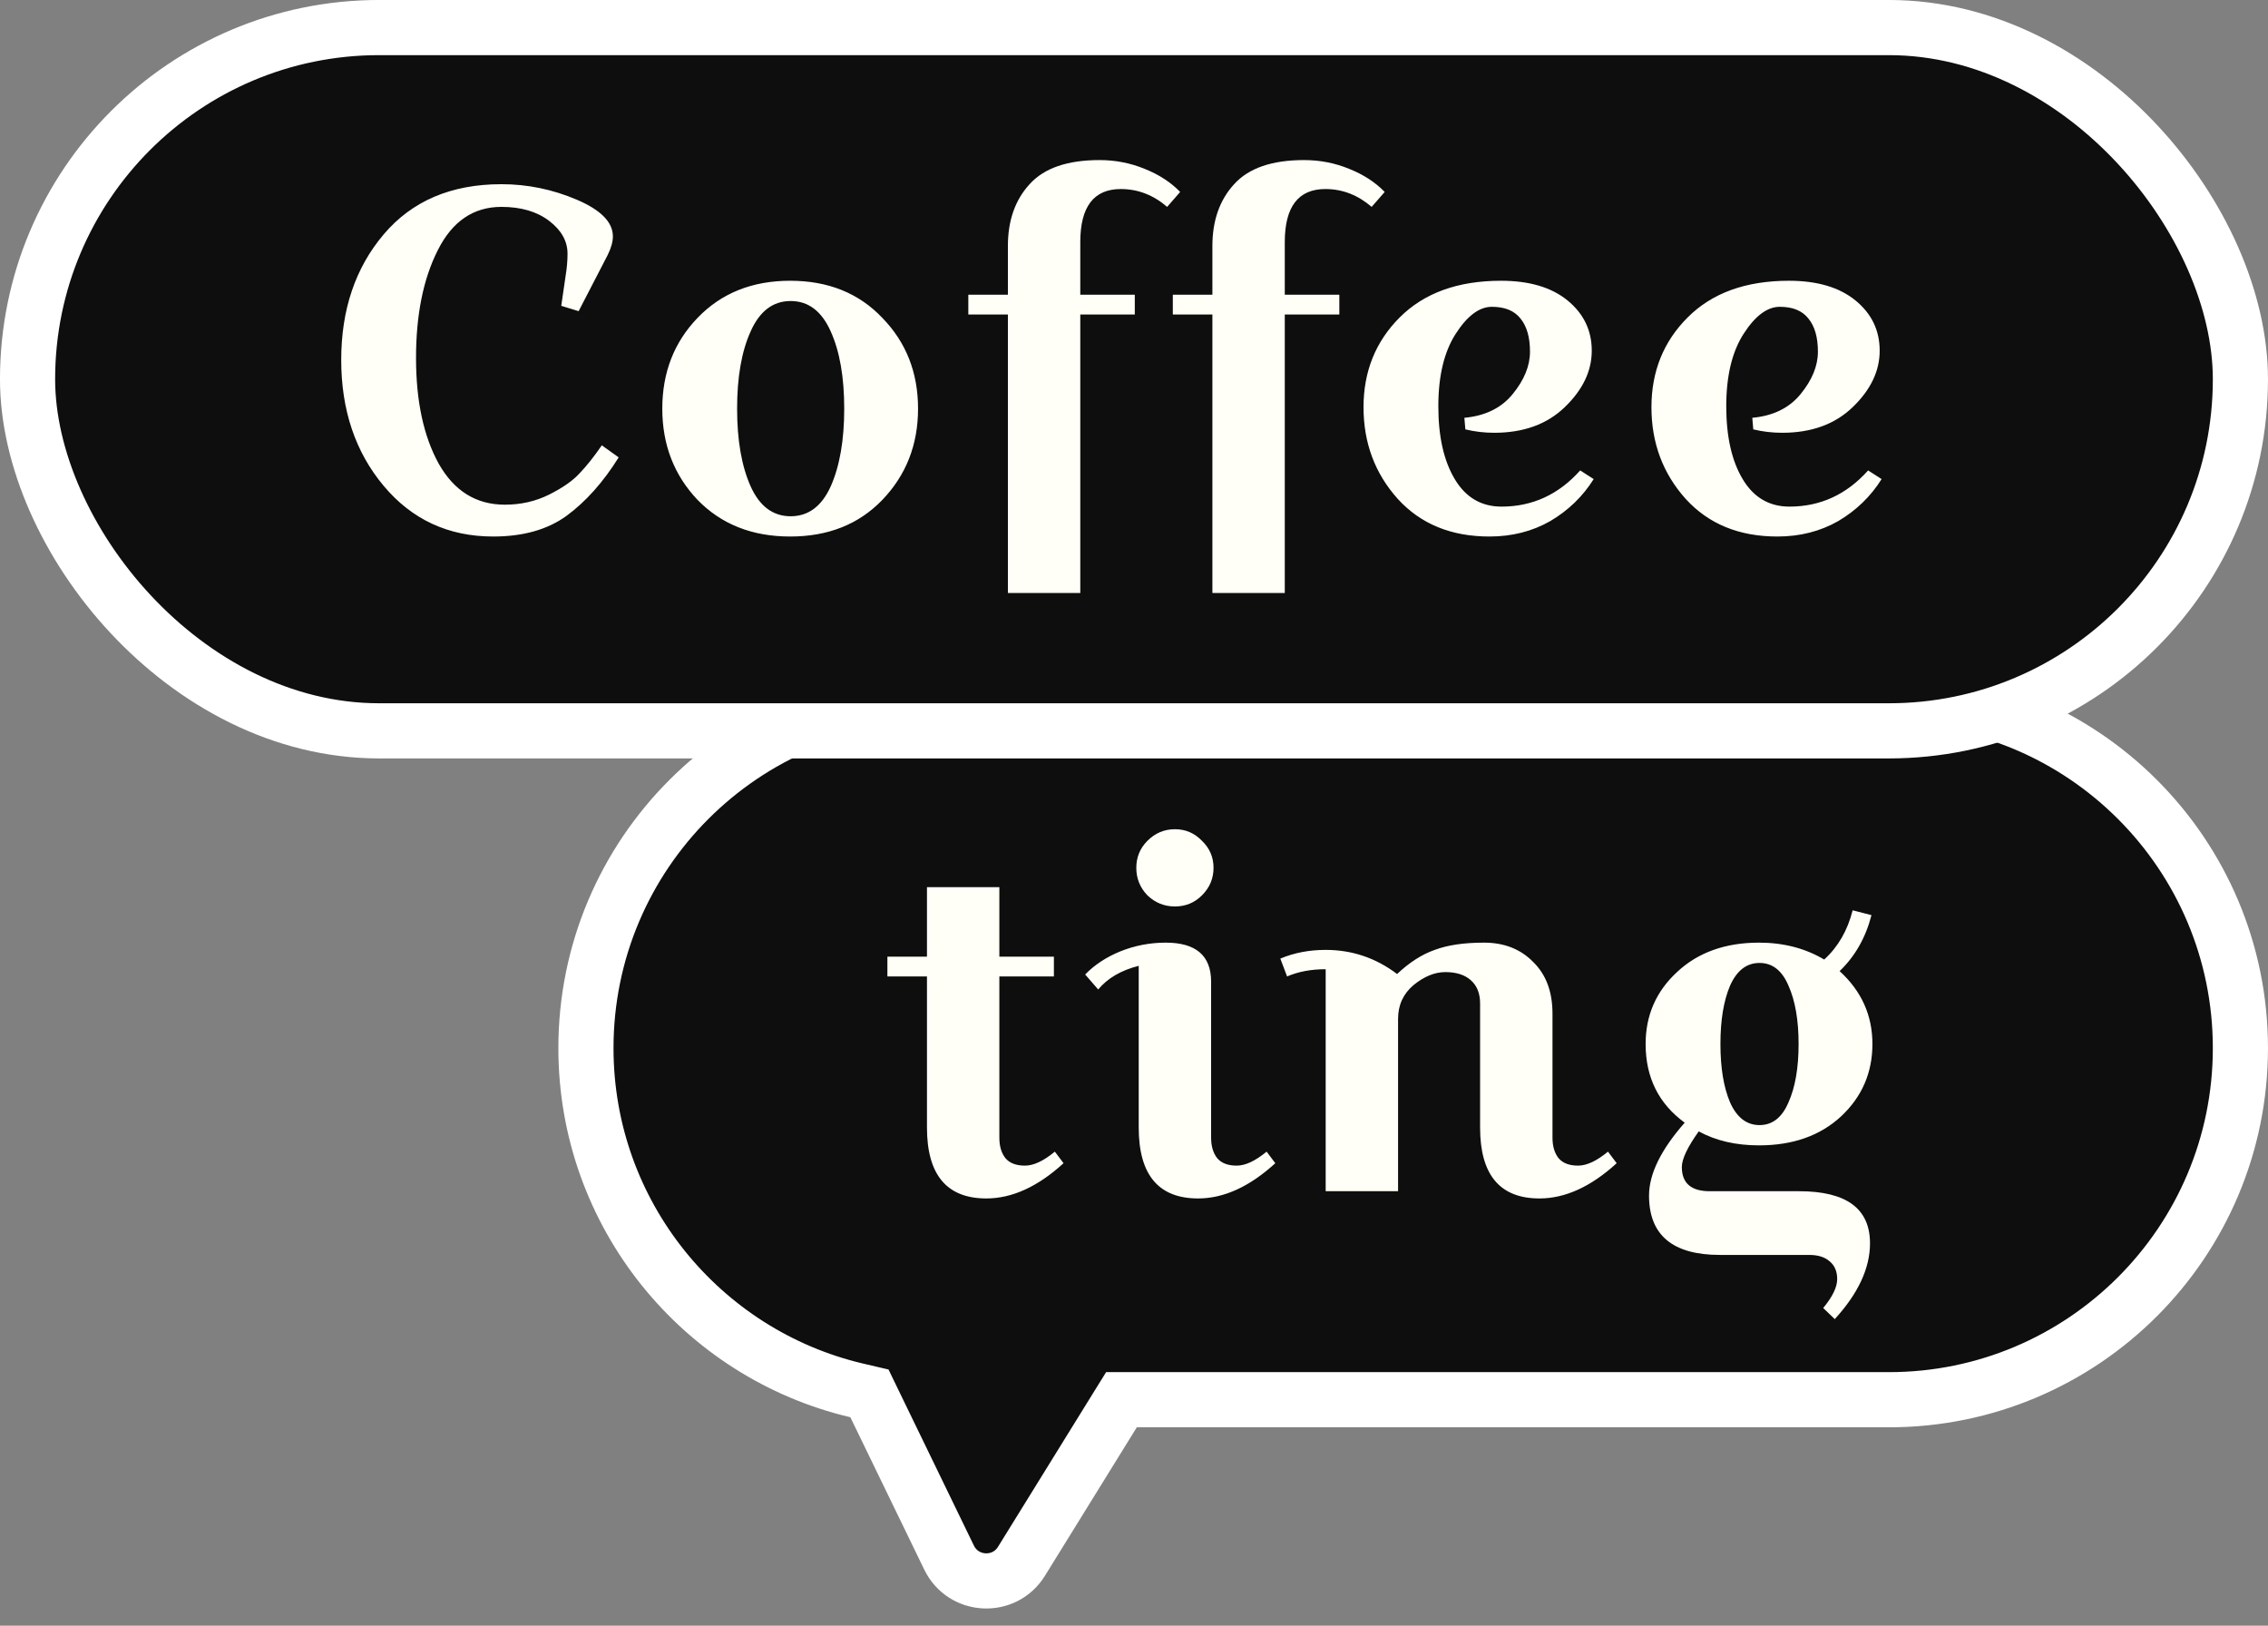
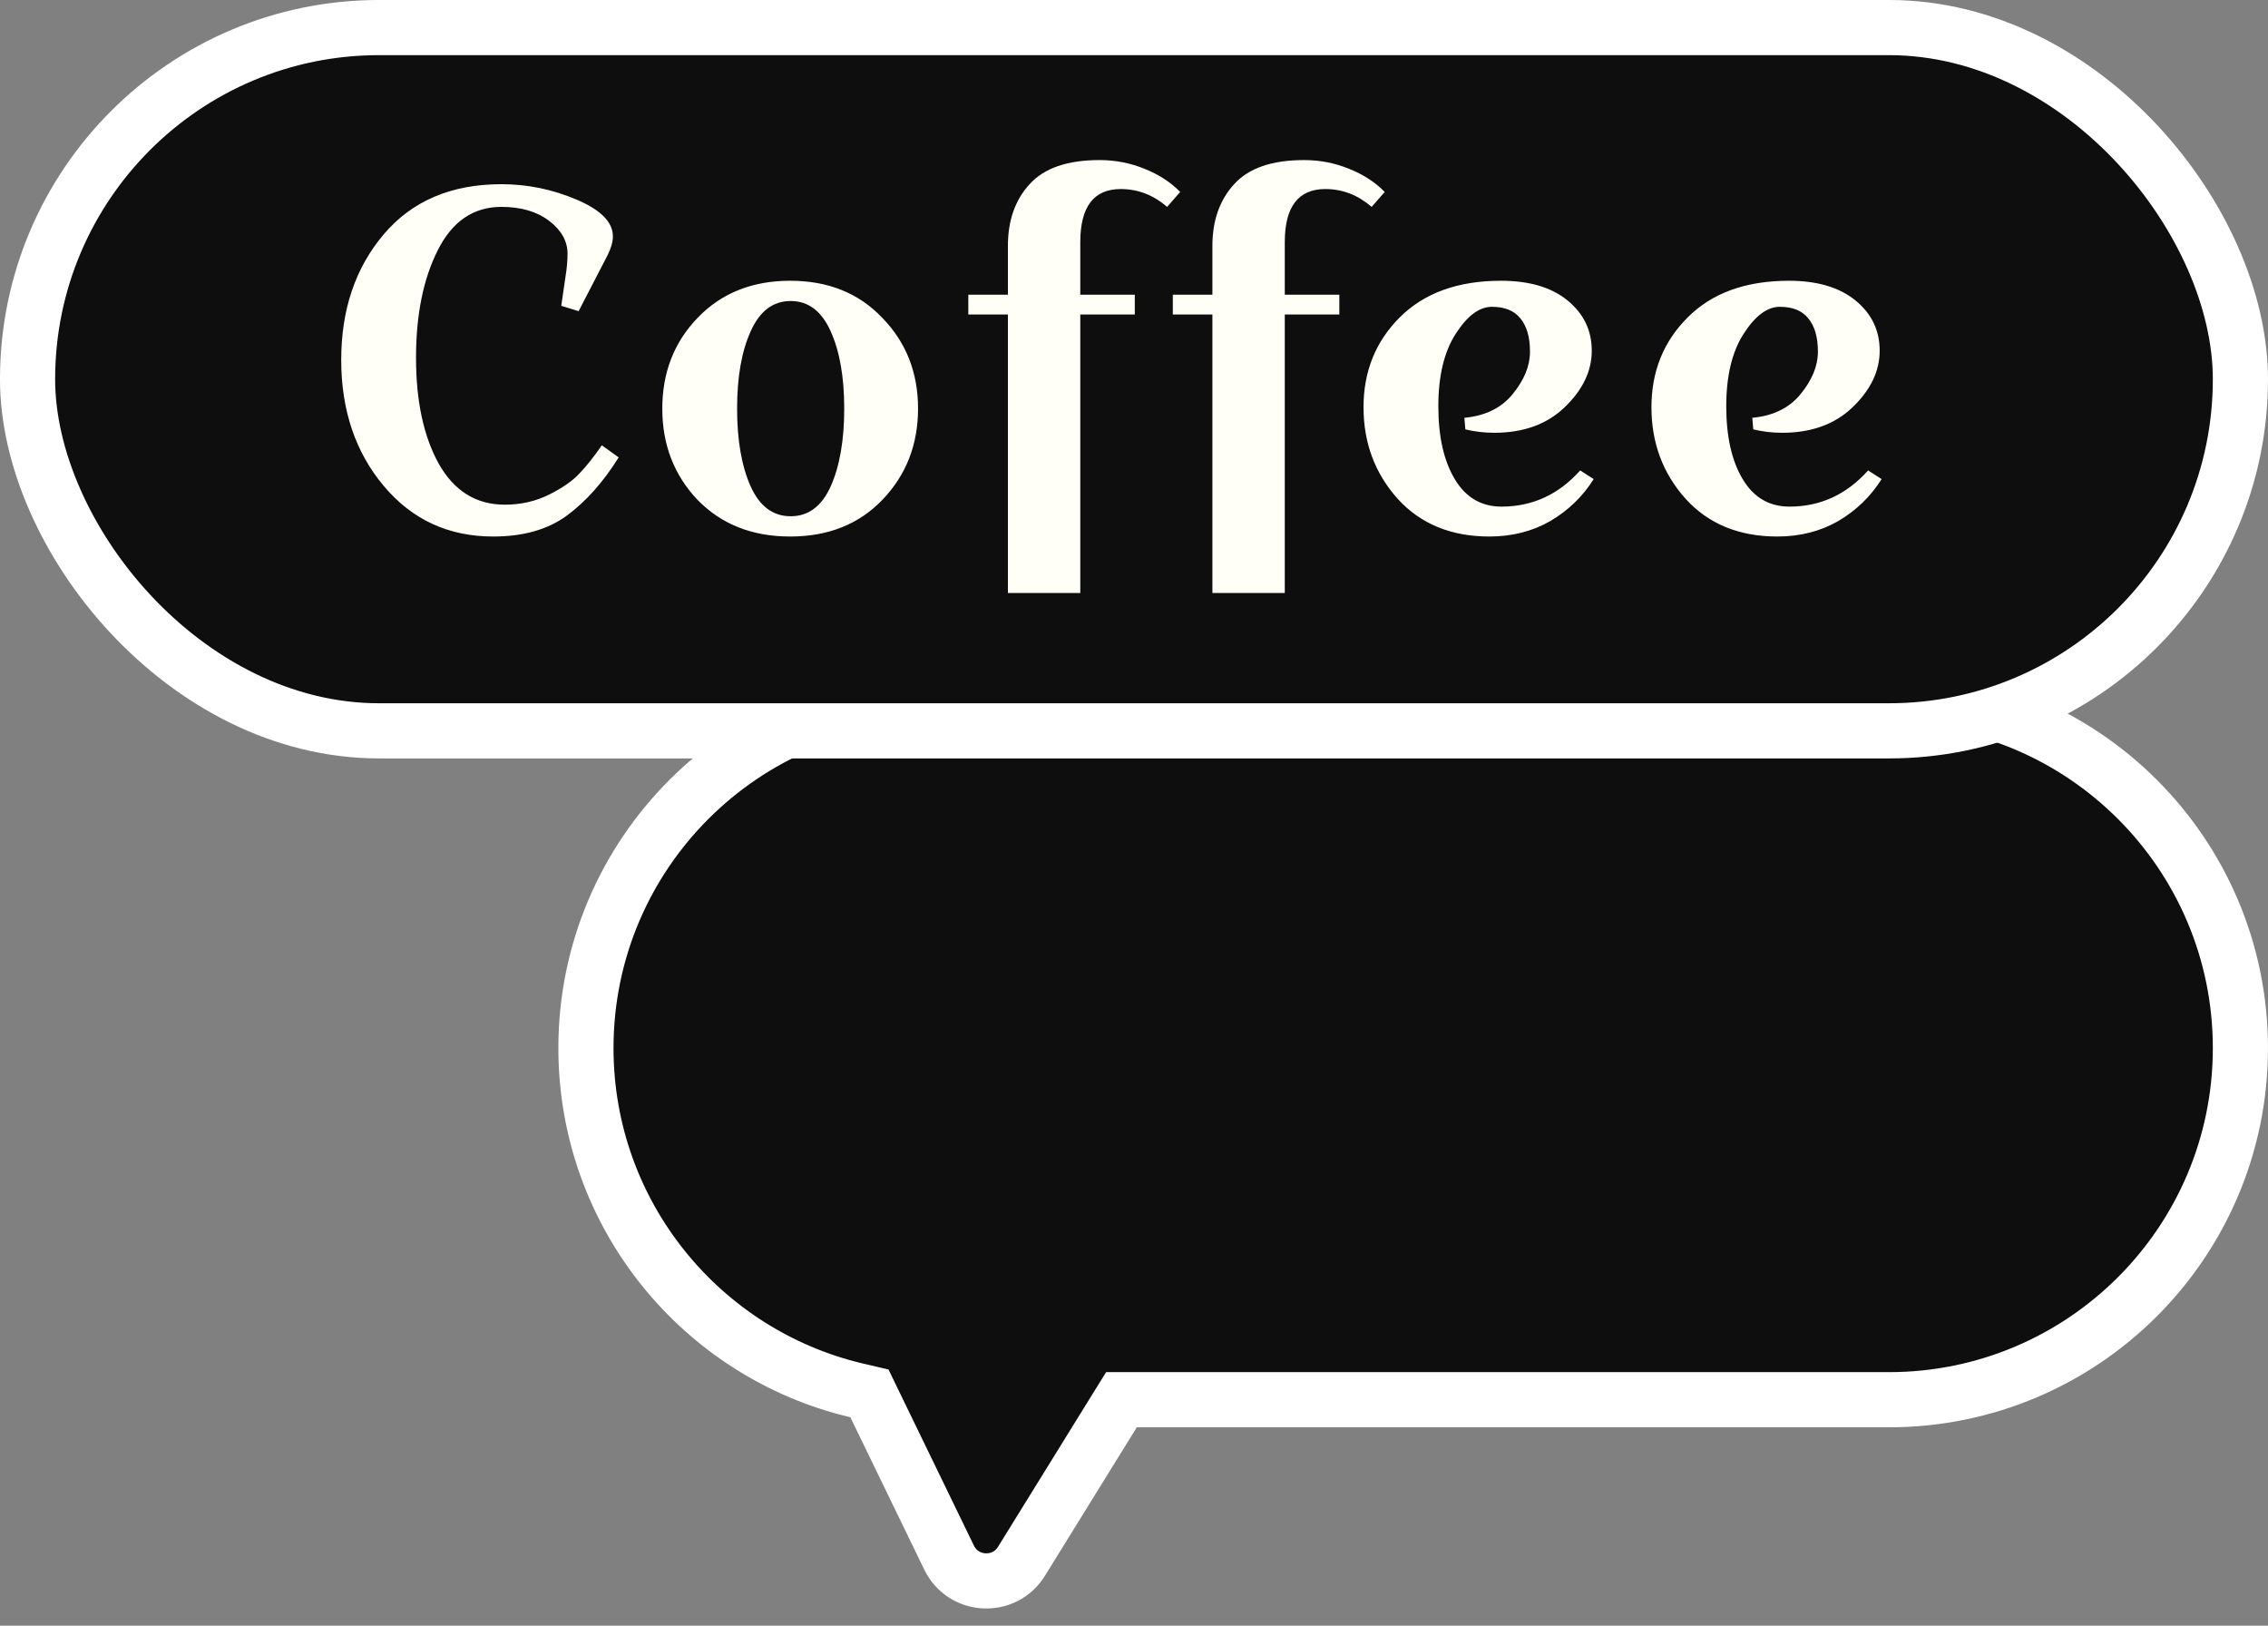
<svg xmlns="http://www.w3.org/2000/svg" width="60" height="43" viewBox="0 0 60 43" fill="none">
  <rect x="0" y="0" width="60" height="43" fill="#808080" stroke="none" />
  <path d="M23.152 37.167L23.001 36.855L22.663 36.776C18.557 35.81 15.501 32.122 15.501 27.722C15.501 22.585 19.665 18.421 24.802 18.421H49.969C55.106 18.421 59.27 22.585 59.27 27.722C59.27 32.859 55.106 37.023 49.969 37.023H30.075H29.668L29.454 37.368L27.023 41.297C26.569 42.031 25.485 41.975 25.108 41.199L23.152 37.167Z" fill="#0E0E0E" stroke="white" stroke-width="1.459" />
  <rect x="0.729" y="0.729" width="58.541" height="18.602" rx="9.301" fill="#0E0E0E" stroke="white" stroke-width="1.459" />
  <path d="M13.265 5.472C12.525 5.472 11.963 5.855 11.58 6.621C11.197 7.379 11.006 8.328 11.006 9.468C11.006 10.608 11.206 11.54 11.606 12.264C12.014 12.987 12.597 13.349 13.355 13.349C13.78 13.349 14.172 13.26 14.529 13.081C14.886 12.902 15.155 12.715 15.333 12.519C15.521 12.323 15.716 12.077 15.921 11.779L16.367 12.098C15.959 12.753 15.499 13.268 14.989 13.643C14.486 14.008 13.84 14.191 13.048 14.191C11.865 14.191 10.899 13.745 10.15 12.851C9.401 11.957 9.027 10.847 9.027 9.519C9.027 8.191 9.401 7.085 10.15 6.2C10.899 5.315 11.938 4.872 13.265 4.872C13.955 4.872 14.618 5.009 15.257 5.281C15.895 5.553 16.214 5.877 16.214 6.251C16.214 6.396 16.167 6.562 16.074 6.749L15.308 8.23L14.848 8.089L14.963 7.298C14.997 7.094 15.014 6.898 15.014 6.711C15.014 6.379 14.852 6.089 14.529 5.843C14.206 5.596 13.784 5.472 13.265 5.472ZM18.453 13.221C17.832 12.566 17.521 11.762 17.521 10.809C17.521 9.855 17.832 9.055 18.453 8.409C19.083 7.753 19.9 7.426 20.904 7.426C21.909 7.426 22.721 7.753 23.343 8.409C23.972 9.055 24.287 9.855 24.287 10.809C24.287 11.762 23.972 12.566 23.343 13.221C22.721 13.868 21.909 14.191 20.904 14.191C19.9 14.191 19.083 13.868 18.453 13.221ZM19.858 8.766C19.619 9.294 19.5 9.974 19.5 10.809C19.5 11.643 19.619 12.328 19.858 12.864C20.096 13.392 20.449 13.655 20.917 13.655C21.385 13.655 21.738 13.392 21.977 12.864C22.215 12.328 22.334 11.643 22.334 10.809C22.334 9.974 22.215 9.294 21.977 8.766C21.738 8.23 21.385 7.962 20.917 7.962C20.449 7.962 20.096 8.23 19.858 8.766ZM25.617 8.319V7.796H26.664V6.506C26.664 5.834 26.855 5.289 27.238 4.872C27.621 4.447 28.238 4.234 29.089 4.234C29.506 4.234 29.902 4.311 30.276 4.464C30.66 4.617 30.974 4.821 31.221 5.077L30.877 5.472C30.511 5.157 30.102 5 29.651 5C28.936 5 28.579 5.468 28.579 6.404V7.796H30.021V8.319H28.579V15.685H26.664V8.319H25.617ZM31.027 8.319V7.796H32.074V6.506C32.074 5.834 32.266 5.289 32.649 4.872C33.032 4.447 33.649 4.234 34.5 4.234C34.917 4.234 35.313 4.311 35.687 4.464C36.07 4.617 36.385 4.821 36.632 5.077L36.287 5.472C35.921 5.157 35.513 5 35.062 5C34.347 5 33.989 5.468 33.989 6.404V7.796H35.432V8.319H33.989V15.685H32.074V8.319H31.027ZM38.74 11.051C39.293 11 39.719 10.791 40.017 10.425C40.323 10.051 40.476 9.677 40.476 9.302C40.476 8.919 40.391 8.626 40.221 8.421C40.059 8.217 39.808 8.115 39.468 8.115C39.136 8.115 38.816 8.353 38.51 8.83C38.204 9.306 38.051 9.945 38.051 10.745C38.051 11.545 38.195 12.187 38.485 12.672C38.774 13.157 39.187 13.4 39.723 13.4C40.54 13.4 41.234 13.081 41.804 12.443L42.161 12.672C41.872 13.132 41.489 13.502 41.012 13.783C40.536 14.055 39.999 14.191 39.404 14.191C38.391 14.191 37.583 13.86 36.978 13.196C36.374 12.523 36.072 11.715 36.072 10.77C36.072 9.826 36.391 9.034 37.029 8.396C37.676 7.749 38.57 7.426 39.71 7.426C40.459 7.426 41.046 7.6 41.472 7.949C41.897 8.298 42.11 8.74 42.11 9.277C42.11 9.813 41.872 10.311 41.395 10.77C40.927 11.221 40.306 11.447 39.531 11.447C39.268 11.447 39.012 11.417 38.766 11.357L38.74 11.051ZM46.357 11.051C46.91 11 47.336 10.791 47.634 10.425C47.94 10.051 48.093 9.677 48.093 9.302C48.093 8.919 48.008 8.626 47.838 8.421C47.676 8.217 47.425 8.115 47.085 8.115C46.753 8.115 46.434 8.353 46.127 8.83C45.821 9.306 45.668 9.945 45.668 10.745C45.668 11.545 45.812 12.187 46.102 12.672C46.391 13.157 46.804 13.4 47.34 13.4C48.157 13.4 48.851 13.081 49.421 12.443L49.778 12.672C49.489 13.132 49.106 13.502 48.63 13.783C48.153 14.055 47.617 14.191 47.021 14.191C46.008 14.191 45.2 13.86 44.595 13.196C43.991 12.523 43.689 11.715 43.689 10.77C43.689 9.826 44.008 9.034 44.647 8.396C45.293 7.749 46.187 7.426 47.327 7.426C48.076 7.426 48.663 7.6 49.089 7.949C49.515 8.298 49.727 8.74 49.727 9.277C49.727 9.813 49.489 10.311 49.012 10.77C48.544 11.221 47.923 11.447 47.149 11.447C46.885 11.447 46.63 11.417 46.383 11.357L46.357 11.051Z" fill="#FFFFF8" />
-   <path d="M23.476 25.827V25.304H24.523V23.465H26.438V25.304H27.881V25.827H26.438V30.091C26.438 30.321 26.493 30.504 26.604 30.64C26.715 30.767 26.885 30.831 27.115 30.831C27.345 30.831 27.608 30.708 27.906 30.461L28.136 30.767C27.455 31.389 26.774 31.699 26.093 31.699C25.047 31.699 24.523 31.074 24.523 29.823V25.827H23.476ZM30.355 23.682C30.159 23.478 30.061 23.235 30.061 22.955C30.061 22.674 30.159 22.436 30.355 22.24C30.559 22.035 30.802 21.933 31.083 21.933C31.364 21.933 31.602 22.035 31.798 22.24C32.002 22.436 32.104 22.674 32.104 22.955C32.104 23.235 32.002 23.478 31.798 23.682C31.602 23.878 31.364 23.976 31.083 23.976C30.802 23.976 30.559 23.878 30.355 23.682ZM30.84 24.933C31.64 24.933 32.04 25.278 32.04 25.967V30.091C32.04 30.321 32.096 30.504 32.206 30.64C32.317 30.767 32.487 30.831 32.717 30.831C32.947 30.831 33.21 30.708 33.508 30.461L33.738 30.767C33.057 31.389 32.376 31.699 31.695 31.699C30.649 31.699 30.125 31.074 30.125 29.823V25.546C29.657 25.665 29.3 25.874 29.053 26.172L28.708 25.776C28.955 25.521 29.266 25.316 29.64 25.163C30.023 25.01 30.423 24.933 30.84 24.933ZM35.071 25.125C35.769 25.125 36.399 25.338 36.96 25.763C37.284 25.457 37.616 25.244 37.956 25.125C38.297 24.997 38.73 24.933 39.258 24.933C39.794 24.933 40.228 25.104 40.56 25.444C40.901 25.776 41.071 26.231 41.071 26.81V30.091C41.071 30.321 41.126 30.504 41.237 30.64C41.348 30.767 41.518 30.831 41.748 30.831C41.977 30.831 42.241 30.708 42.539 30.461L42.769 30.767C42.088 31.389 41.407 31.699 40.726 31.699C39.679 31.699 39.156 31.074 39.156 29.823V26.542C39.156 26.278 39.075 26.074 38.913 25.929C38.752 25.784 38.526 25.712 38.237 25.712C37.956 25.712 37.675 25.827 37.394 26.057C37.122 26.287 36.986 26.584 36.986 26.95V31.508H35.071V25.636C34.688 25.636 34.348 25.699 34.05 25.827L33.871 25.355C34.237 25.201 34.637 25.125 35.071 25.125ZM47.863 33.193H45.501C44.25 33.193 43.625 32.669 43.625 31.623C43.625 31.052 43.94 30.41 44.569 29.695C43.88 29.193 43.535 28.499 43.535 27.614C43.535 26.857 43.812 26.223 44.365 25.712C44.918 25.193 45.642 24.933 46.535 24.933C47.182 24.933 47.757 25.082 48.259 25.38C48.625 25.048 48.876 24.614 49.012 24.078L49.51 24.206C49.356 24.801 49.076 25.295 48.667 25.686C49.246 26.214 49.535 26.857 49.535 27.614C49.535 28.372 49.259 29.01 48.705 29.529C48.152 30.04 47.429 30.295 46.535 30.295C45.922 30.295 45.391 30.172 44.94 29.925C44.642 30.342 44.493 30.657 44.493 30.869C44.493 31.295 44.739 31.508 45.233 31.508H47.595C48.846 31.508 49.471 31.967 49.471 32.886C49.471 33.542 49.161 34.21 48.539 34.891L48.233 34.597C48.48 34.299 48.603 34.044 48.603 33.831C48.603 33.627 48.535 33.469 48.399 33.359C48.271 33.248 48.093 33.193 47.863 33.193ZM45.769 26.07C45.599 26.47 45.514 26.984 45.514 27.614C45.514 28.244 45.599 28.759 45.769 29.159C45.948 29.559 46.208 29.759 46.548 29.759C46.888 29.759 47.144 29.559 47.314 29.159C47.493 28.759 47.582 28.244 47.582 27.614C47.582 26.984 47.493 26.47 47.314 26.07C47.144 25.669 46.888 25.47 46.548 25.47C46.208 25.47 45.948 25.669 45.769 26.07Z" fill="#FFFFF8" />
</svg>